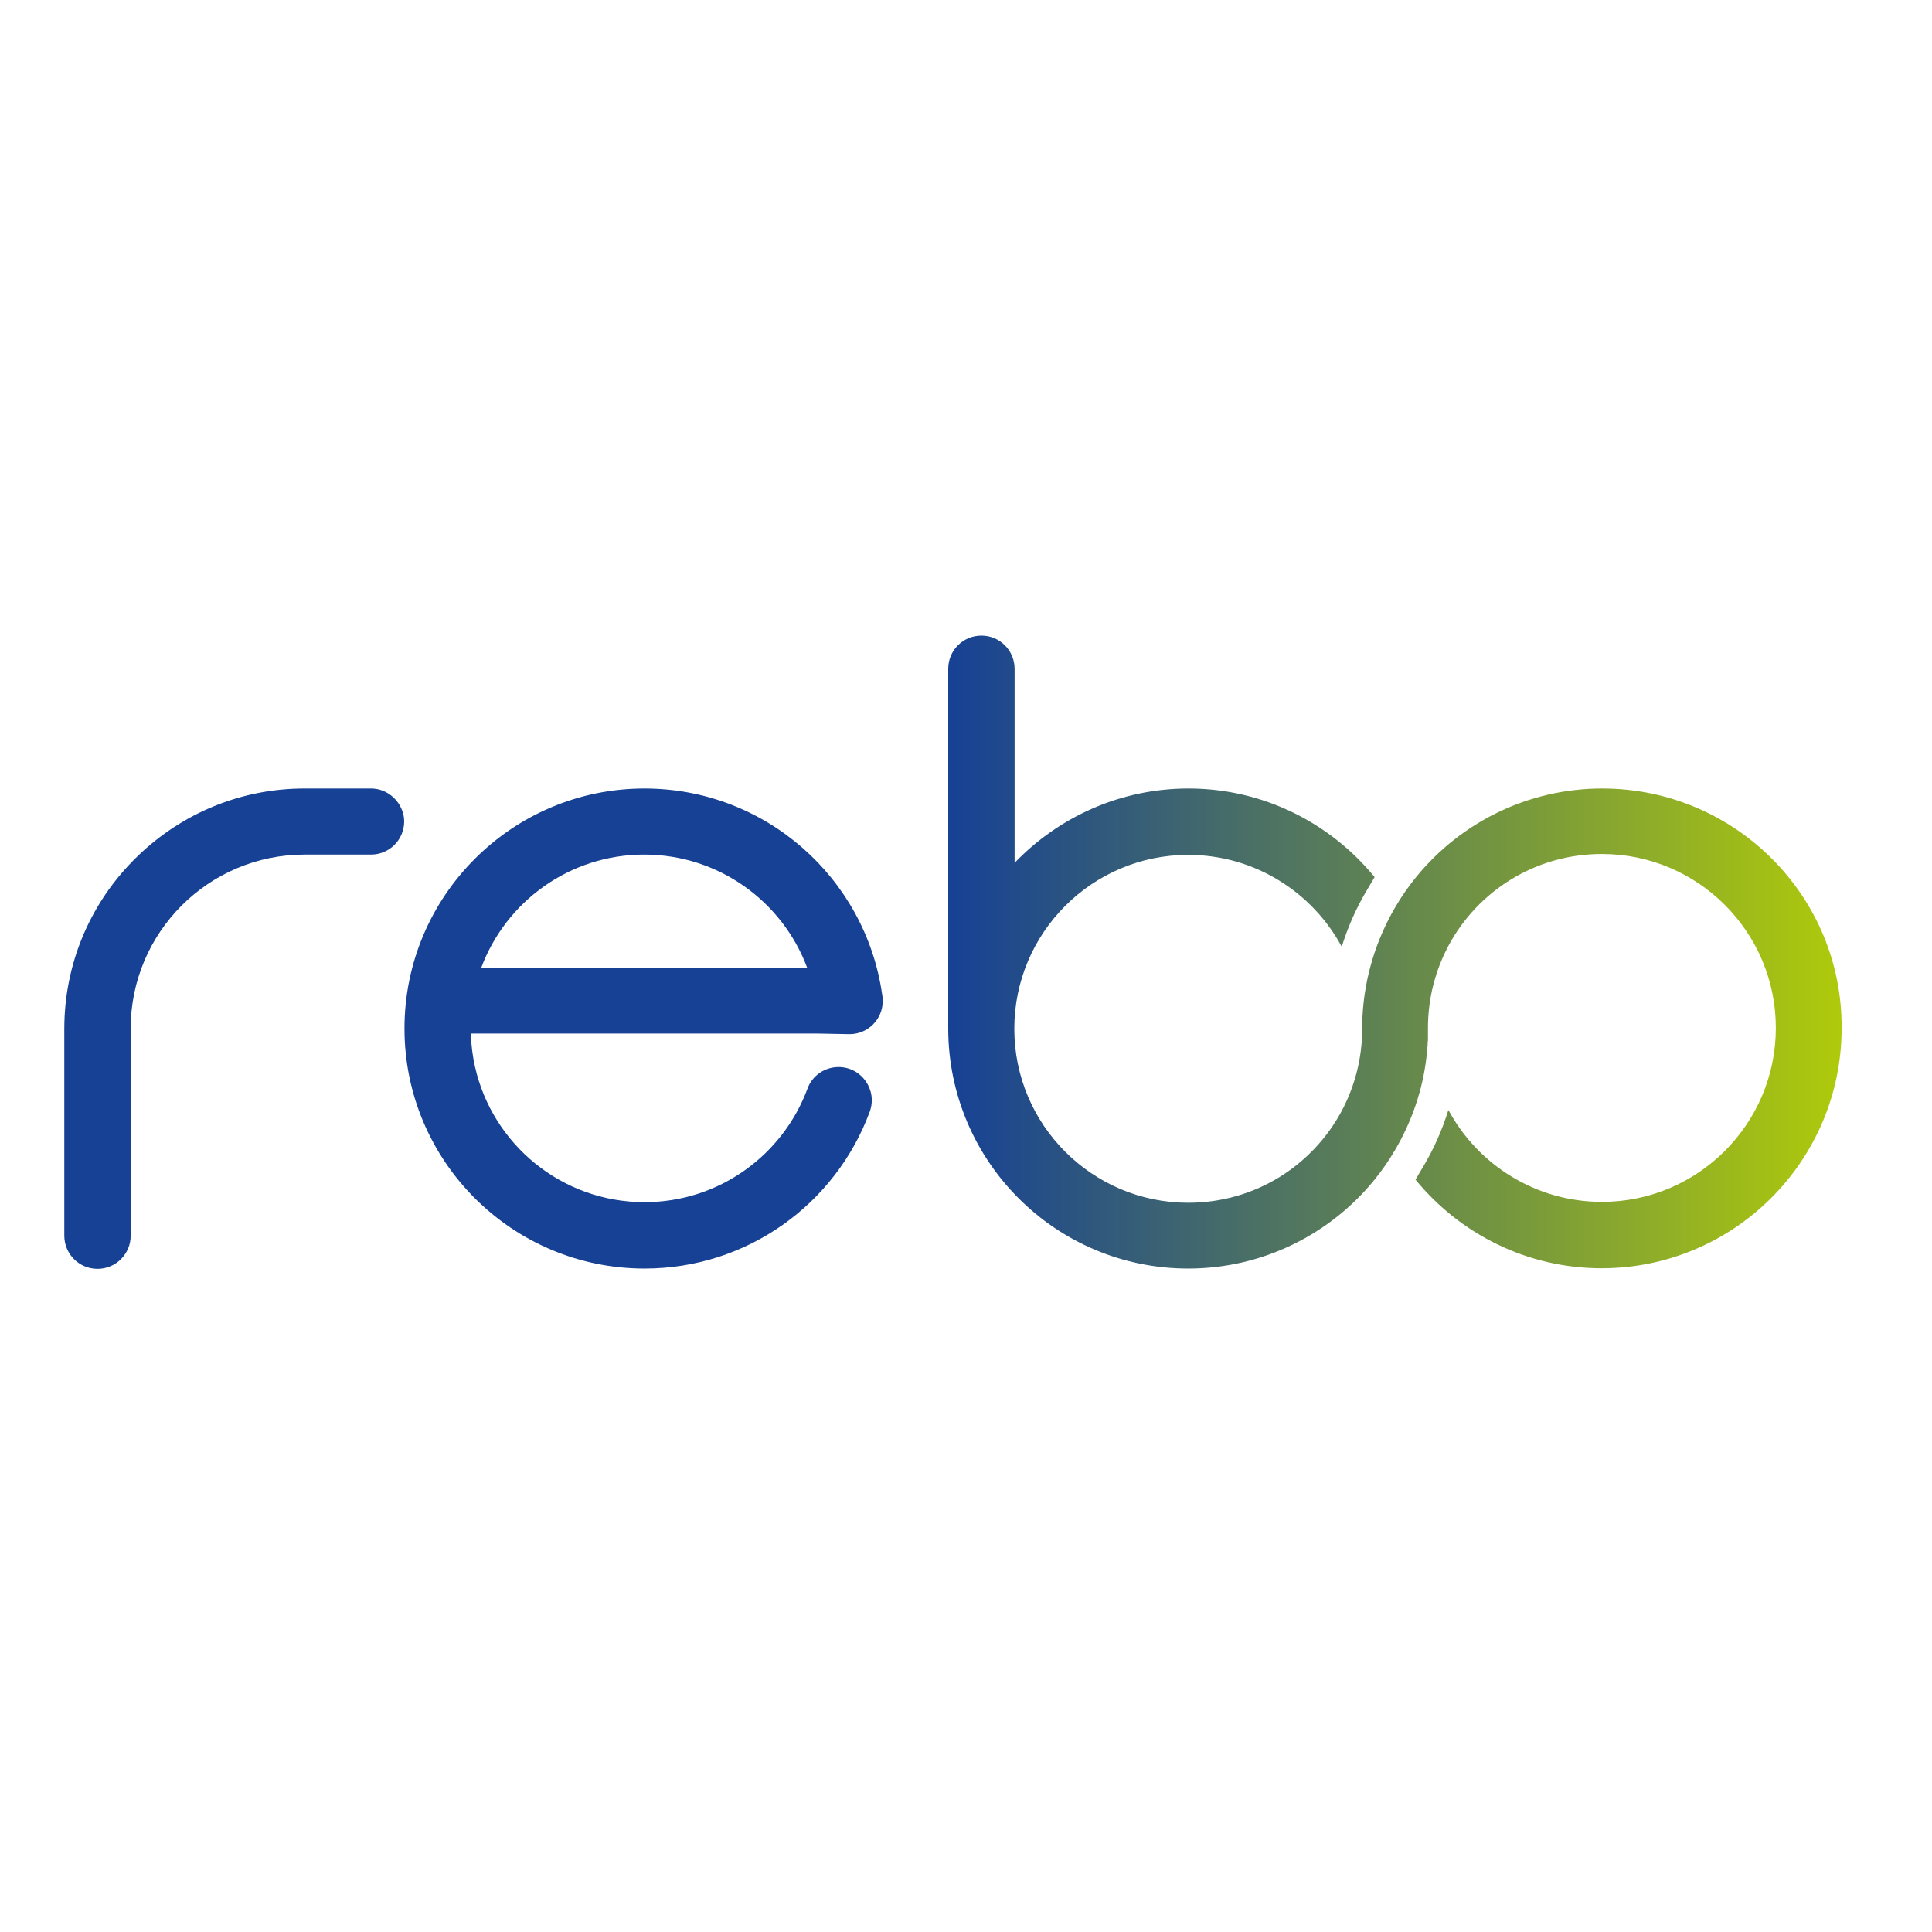
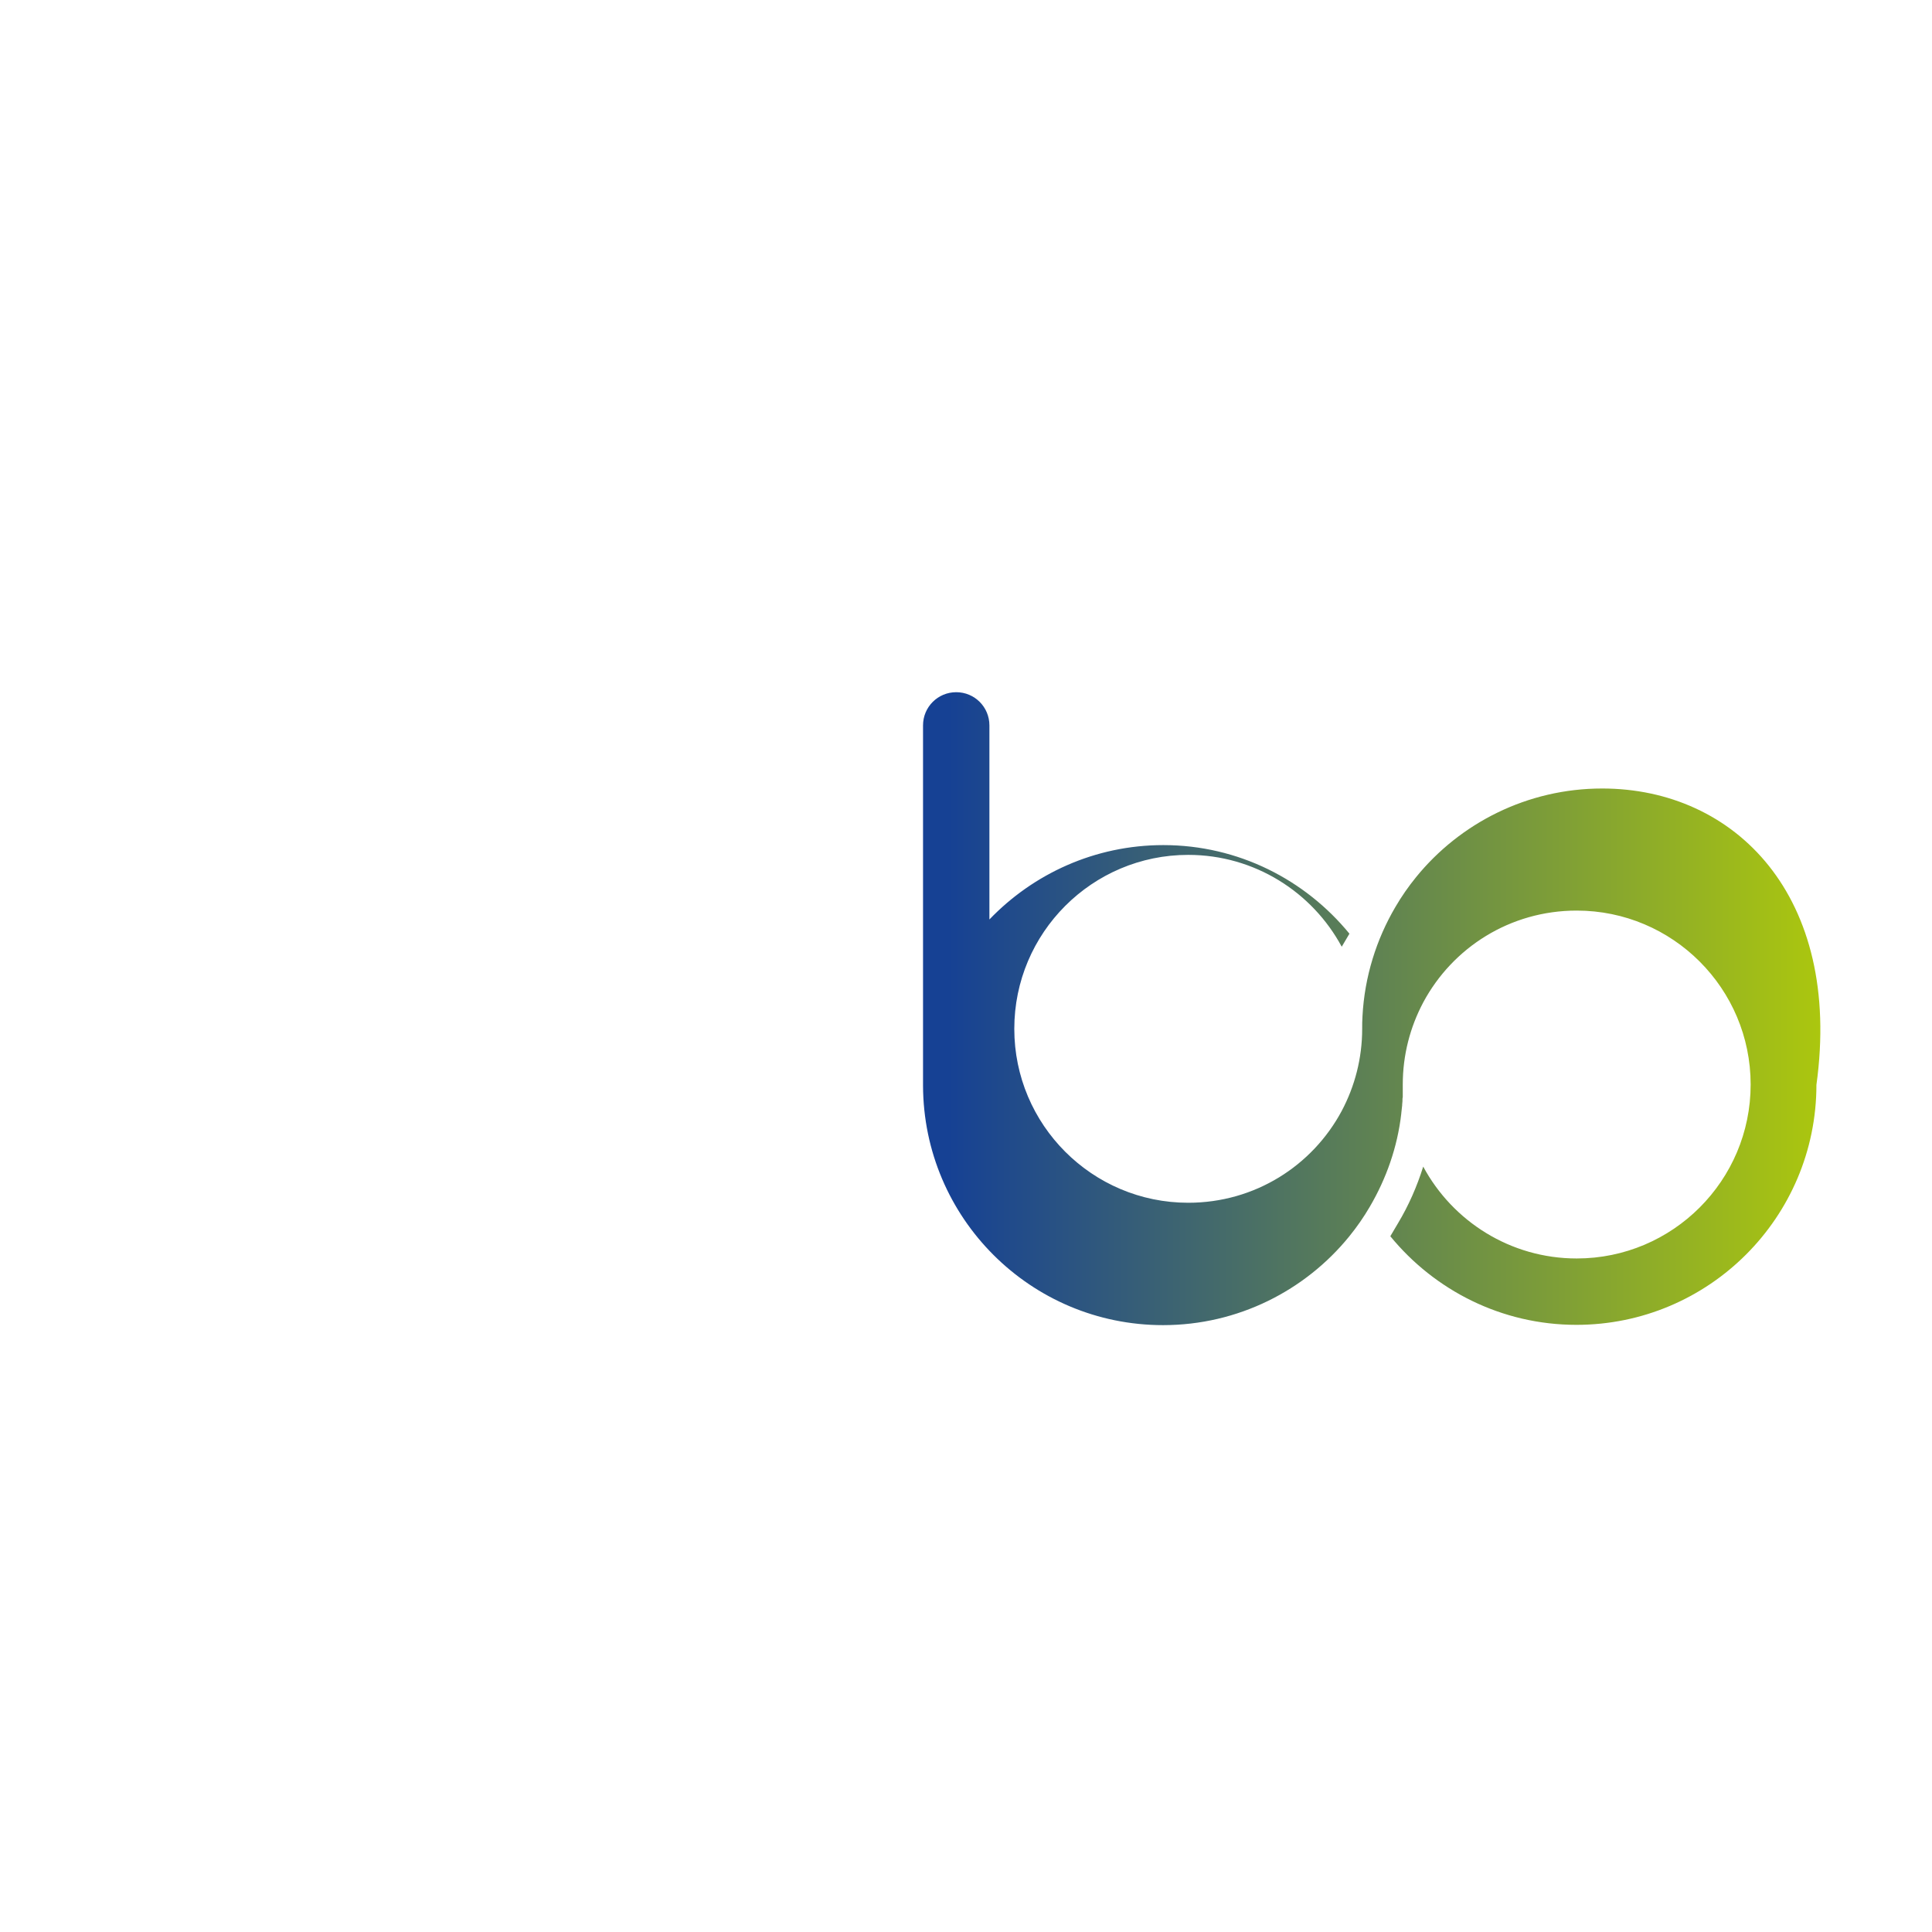
<svg xmlns="http://www.w3.org/2000/svg" version="1.1" id="layer" x="0px" y="0px" viewBox="0 0 652 652" style="enable-background:new 0 0 652 652;" xml:space="preserve">
  <style type="text/css">
	.st0{fill:url(#SVGID_1_);}
	.st1{fill:#164194;}
</style>
  <linearGradient id="SVGID_1_" gradientUnits="userSpaceOnUse" x1="319.987" y1="330.607" x2="621.75" y2="330.607" gradientTransform="matrix(1 0 0 -1 0 652)">
    <stop offset="0" style="stop-color:#164194" />
    <stop offset="1" style="stop-color:#AFCA0B" />
  </linearGradient>
-   <path class="st0" d="M540.7,266.1c-25.3,0-48,11.7-62.8,29.9c-2.6,3.2-4.9,6.5-7,10.1c-6.4,10.9-10.4,23.5-11.1,36.9  c-0.1,1.4-0.1,2.8-0.1,4.2c0,10-2.5,19.4-6.9,27.7c-9.9,18.5-29.3,31-51.8,31c-32.4,0-58.7-26.3-58.7-58.7s26.3-58.7,58.7-58.7  c22.4,0,41.9,12.6,51.8,31c2.1-6.7,4.9-13.1,8.5-19.1l2.6-4.4c-14.9-18.2-37.5-29.9-62.8-29.9c-23.1,0-43.9,9.7-58.7,25.1v-65.5  c0-6.2-5-11.2-11.2-11.2c-6.2,0-11.2,5-11.2,11.2v121.4v0.1l0,0c0.1,44.7,36.3,80.9,81,80.9c25.3,0,48-11.7,62.8-29.9  c2.6-3.2,4.9-6.5,7-10.1l0,0l0,0c5.5-9.4,9.3-20,10.6-31.4c0,0,0,0,0-0.1c0.1-0.9,0.2-1.8,0.3-2.7c0-0.1,0-0.2,0-0.3  c0-0.3,0.1-0.7,0.1-1.1c0-0.1,0-0.3,0-0.4c0-0.3,0-0.6,0.1-1c0-0.2,0-0.5,0-0.7c0-0.2,0-0.5,0-0.7c0-0.2,0-0.5,0-0.7  c0-0.2,0-0.5,0-0.7c0-0.2,0-0.4,0-0.6c0-0.3,0-0.5,0-0.8l0,0l0,0c0-10,2.5-19.4,6.9-27.7c9.9-18.5,29.3-31,51.8-31  c32.4,0,58.7,26.3,58.7,58.7s-26.3,58.7-58.7,58.7c-22.4,0-41.9-12.6-51.8-31c-2.1,6.7-4.9,13.1-8.5,19.1l-2.6,4.4  c14.9,18.2,37.5,29.9,62.8,29.9c44.7,0,81-36.3,81-81C621.8,302.4,585.5,266.1,540.7,266.1z" />
-   <path class="st1" d="M135.5,273c-1.7-4-5.7-6.9-10.3-6.9h-22.4c-21.7,0-41.3,8.5-55.9,22.4c-0.9,0.9-1.9,1.8-2.8,2.8  c-13.9,14.5-22.4,34.2-22.4,55.9v58.7V417c0,6.2,5,11.2,11.2,11.2l0,0c6.2,0,11.2-5,11.2-11.2v-11.2V403v-55.9  c0-32.4,26.3-58.7,58.7-58.7h22.4c6.2,0,11.2-5,11.2-11.2C136.4,275.8,136.1,274.3,135.5,273z M286.7,349c6.2,0,11.2-5,11.2-11.2  c0-0.3,0-0.6,0-0.9c-0.1-0.4-0.1-0.9-0.2-1.3c-5.6-39.3-39.4-69.5-80.2-69.5c-44.7,0-81,36.3-81,81s36.3,81,81,81  c34.9,0,64.6-22,76-52.9c2.7-7.3-2.7-15.1-10.5-15.1l0,0c-4.7,0-8.9,2.9-10.5,7.3c-8.3,22.4-29.8,38.3-55,38.3  c-27.9,0-51.3-19.5-57.2-45.7c-0.8-3.6-1.3-7.3-1.4-11.2h117.3L286.7,349L286.7,349z M162.4,326.6c8.3-22.3,29.8-38.2,55-38.2  s46.7,15.9,55,38.2H162.4z" />
+   <path class="st0" d="M540.7,266.1c-25.3,0-48,11.7-62.8,29.9c-2.6,3.2-4.9,6.5-7,10.1c-6.4,10.9-10.4,23.5-11.1,36.9  c-0.1,1.4-0.1,2.8-0.1,4.2c0,10-2.5,19.4-6.9,27.7c-9.9,18.5-29.3,31-51.8,31c-32.4,0-58.7-26.3-58.7-58.7s26.3-58.7,58.7-58.7  c22.4,0,41.9,12.6,51.8,31l2.6-4.4c-14.9-18.2-37.5-29.9-62.8-29.9c-23.1,0-43.9,9.7-58.7,25.1v-65.5  c0-6.2-5-11.2-11.2-11.2c-6.2,0-11.2,5-11.2,11.2v121.4v0.1l0,0c0.1,44.7,36.3,80.9,81,80.9c25.3,0,48-11.7,62.8-29.9  c2.6-3.2,4.9-6.5,7-10.1l0,0l0,0c5.5-9.4,9.3-20,10.6-31.4c0,0,0,0,0-0.1c0.1-0.9,0.2-1.8,0.3-2.7c0-0.1,0-0.2,0-0.3  c0-0.3,0.1-0.7,0.1-1.1c0-0.1,0-0.3,0-0.4c0-0.3,0-0.6,0.1-1c0-0.2,0-0.5,0-0.7c0-0.2,0-0.5,0-0.7c0-0.2,0-0.5,0-0.7  c0-0.2,0-0.5,0-0.7c0-0.2,0-0.4,0-0.6c0-0.3,0-0.5,0-0.8l0,0l0,0c0-10,2.5-19.4,6.9-27.7c9.9-18.5,29.3-31,51.8-31  c32.4,0,58.7,26.3,58.7,58.7s-26.3,58.7-58.7,58.7c-22.4,0-41.9-12.6-51.8-31c-2.1,6.7-4.9,13.1-8.5,19.1l-2.6,4.4  c14.9,18.2,37.5,29.9,62.8,29.9c44.7,0,81-36.3,81-81C621.8,302.4,585.5,266.1,540.7,266.1z" />
</svg>